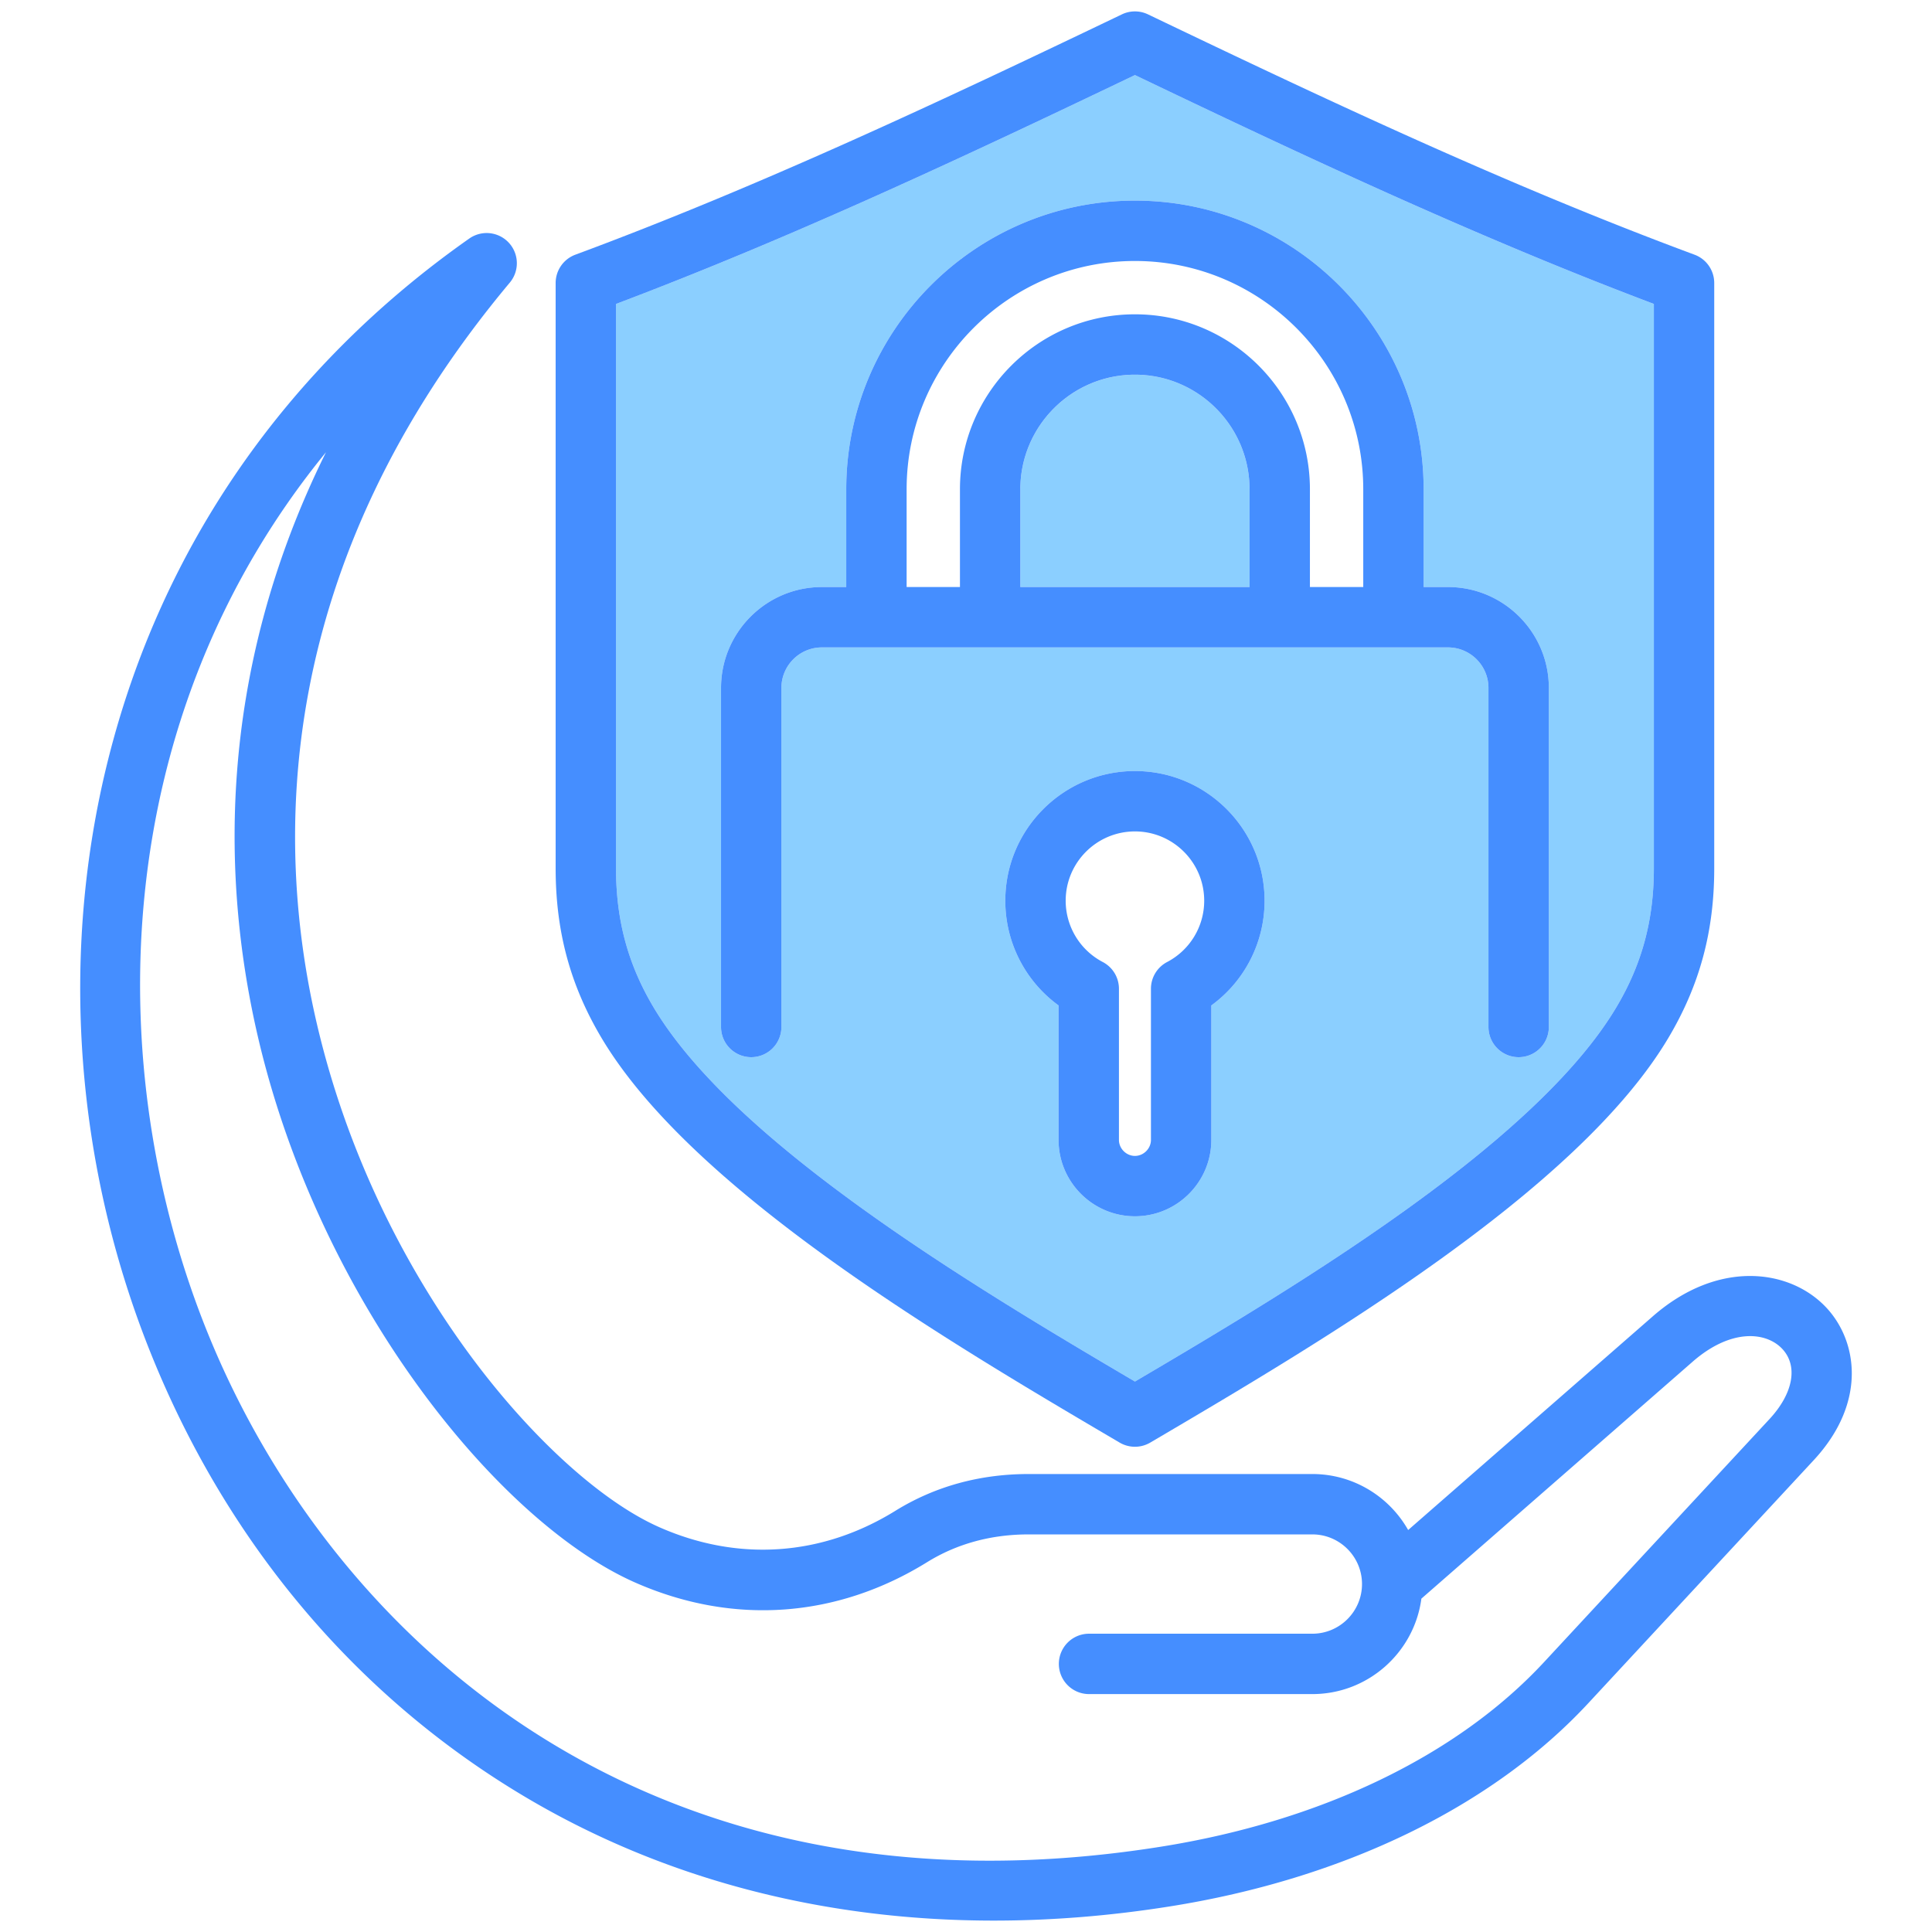
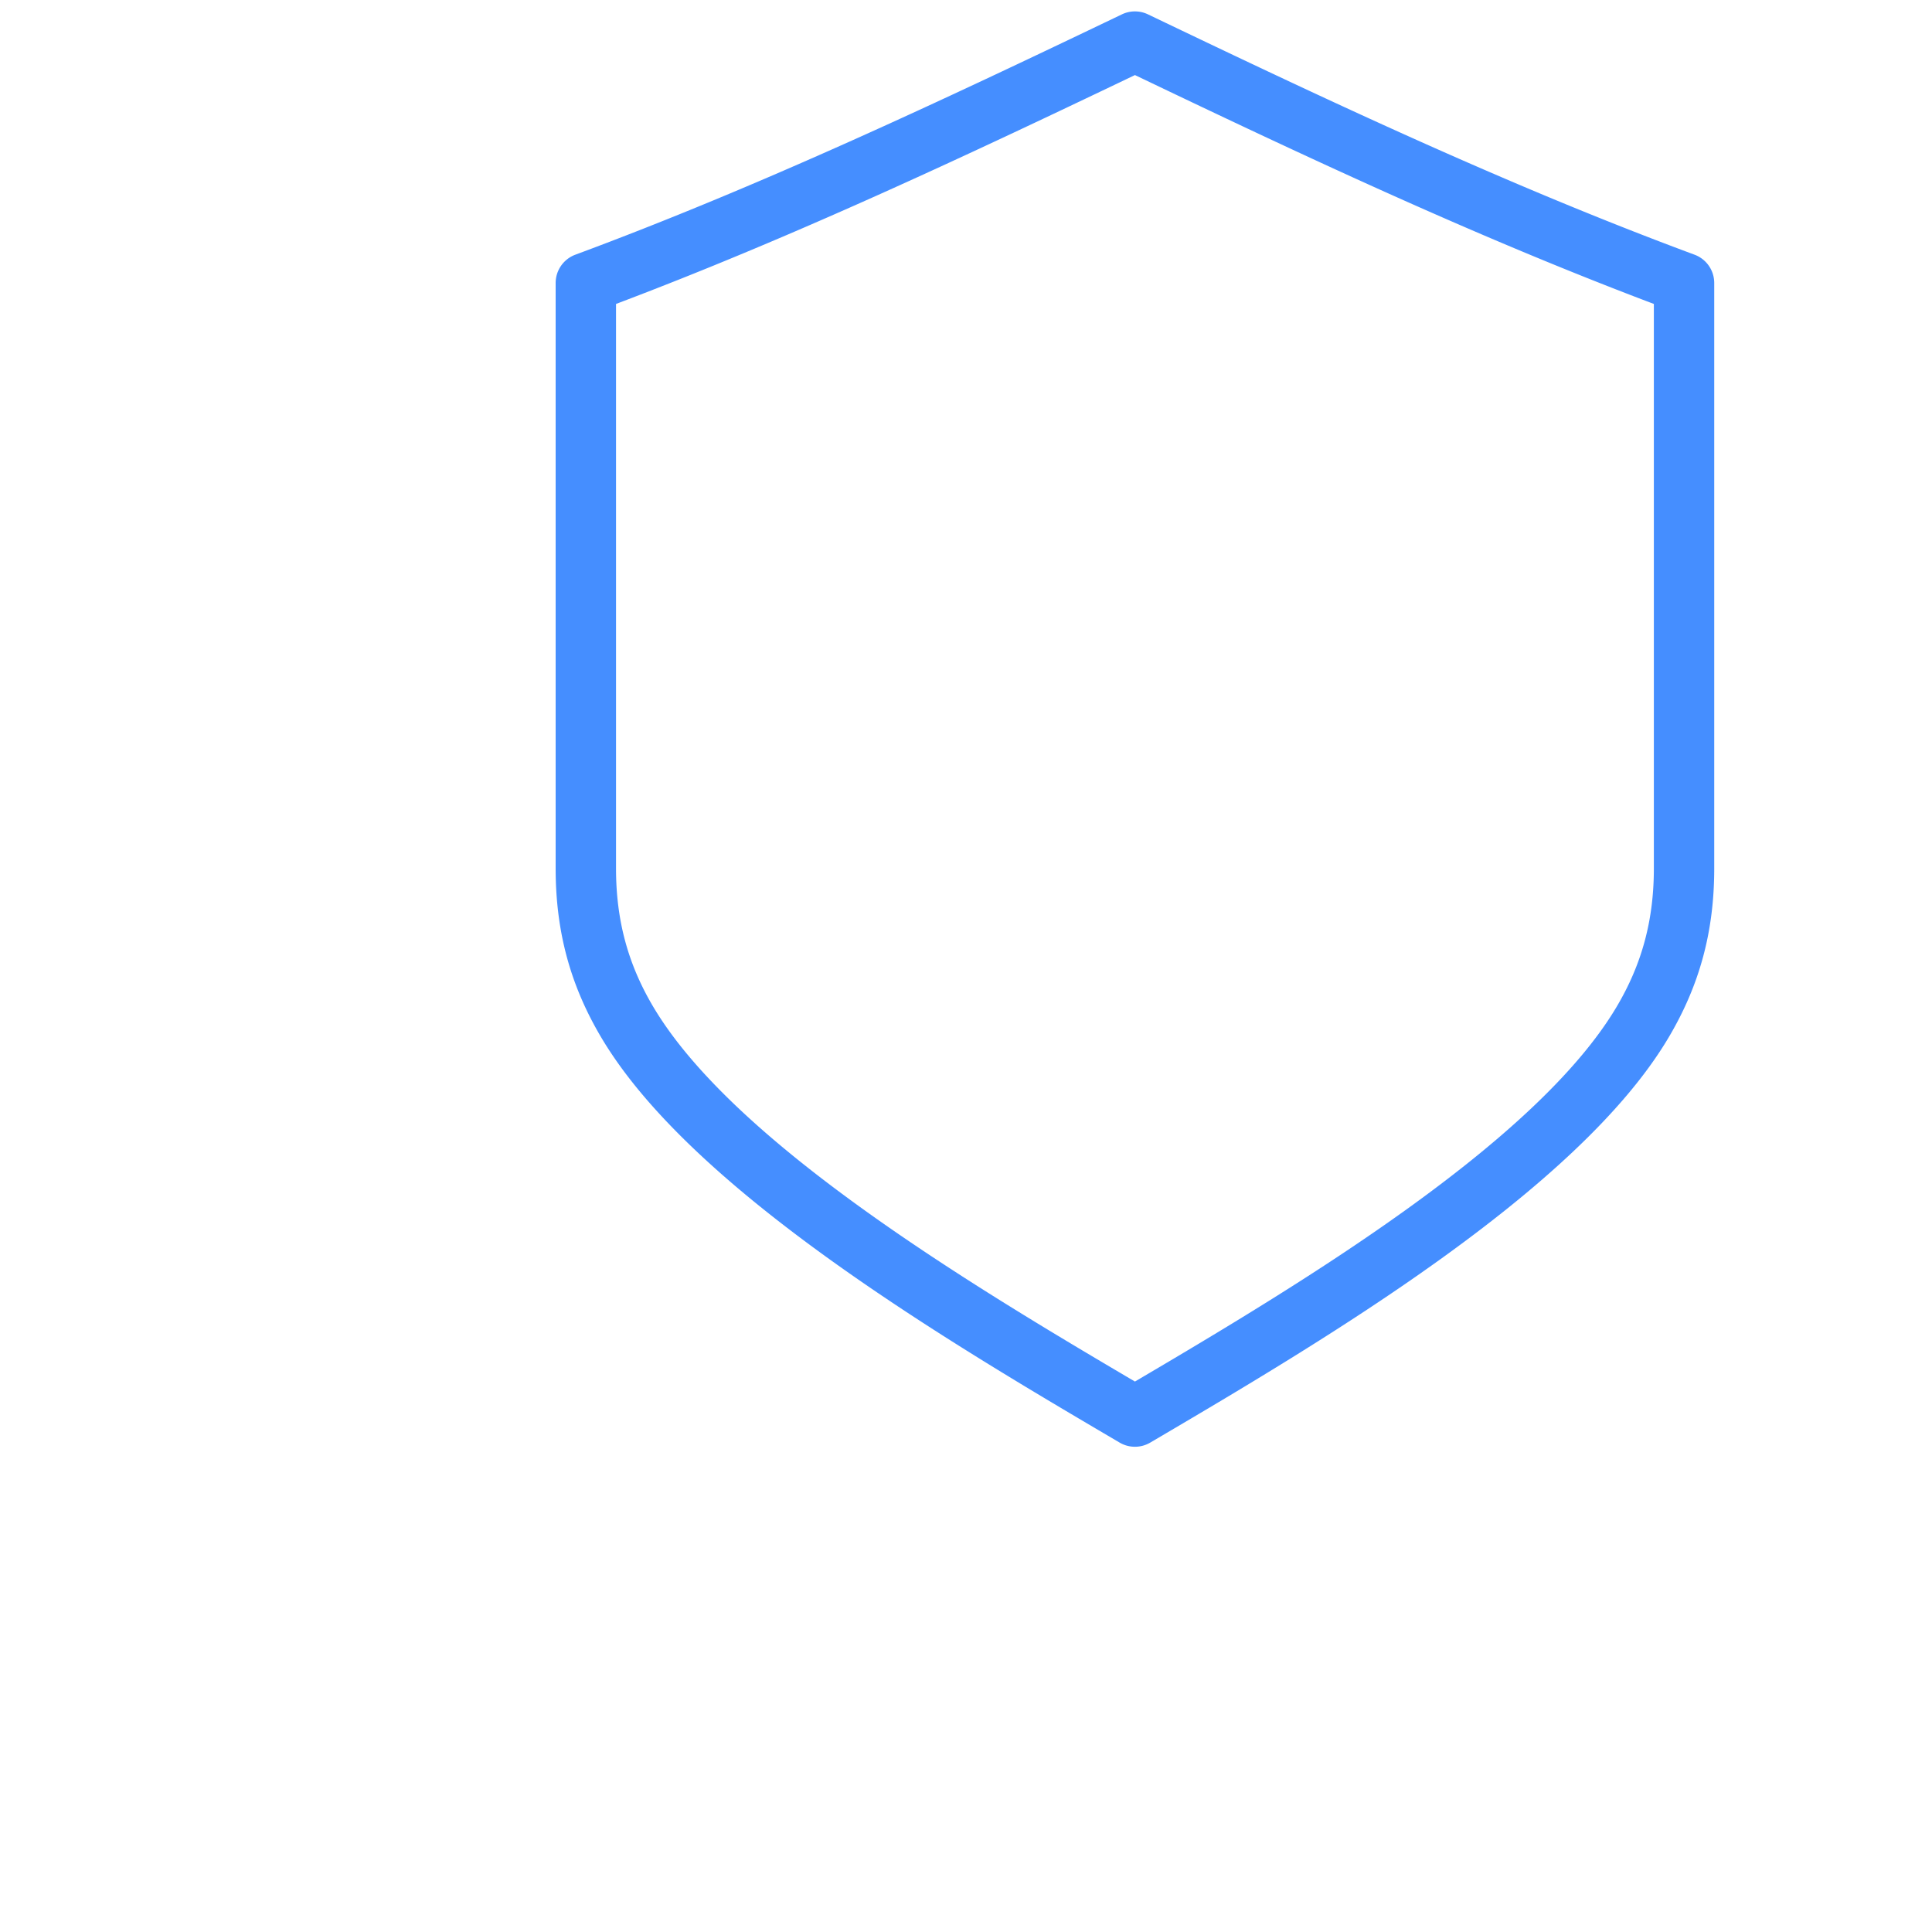
<svg xmlns="http://www.w3.org/2000/svg" data-name="Layer 1" viewBox="0 0 512 512">
-   <path fill="#8bcfff" d="M300.771 366.124c43.568-25.647 106.207-63.207 127.639-99.291 6.739-11.349 9.879-23.014 9.879-36.708V80.546c-46.451-17.534-91.611-38.671-137.518-60.652-45.902 21.98-91.06 43.115-137.518 60.652v149.579c0 13.694 3.14 25.359 9.879 36.708 21.432 36.084 84.07 73.644 127.639 99.291m20.24-99.671v35.635c0 11.16-9.08 20.24-20.24 20.24s-20.24-9.08-20.24-20.24v-35.635a34.27 34.27 0 0 1-14.114-27.765c0-18.943 15.411-34.354 34.354-34.354s34.354 15.411 34.354 34.354a34.27 34.27 0 0 1-14.114 27.765m-129.929-84.151c0-14.739 11.992-26.731 26.732-26.731h6.45v-25.9c0-42.186 34.32-76.506 76.506-76.506s76.506 34.32 76.506 76.506v25.9h6.451c14.74 0 26.732 11.992 26.732 26.731v89.862a8 8 0 0 1-16 0v-89.862c0-5.917-4.814-10.731-10.732-10.731H217.814c-5.918 0-10.732 4.814-10.732 10.731v89.862a8 8 0 0 1-16 0z" />
-   <path fill="#8bcfff" d="M300.771 99.296c-16.748 0-30.373 13.626-30.373 30.374v25.9h60.746v-25.9c0-16.748-13.625-30.374-30.373-30.374" />
  <g fill="#458eff">
-     <path d="M199.082 280.164a8 8 0 0 0 8-8v-89.862c0-5.917 4.814-10.731 10.732-10.731h165.913c5.918 0 10.732 4.814 10.732 10.731v89.862a8 8 0 0 0 16 0v-89.862c0-14.739-11.992-26.731-26.732-26.731h-6.451v-25.9c0-42.186-34.32-76.506-76.506-76.506s-76.506 34.32-76.506 76.506v25.9h-6.45c-14.74 0-26.732 11.992-26.732 26.731v89.862a8 8 0 0 0 8 8M331.144 155.57h-60.746v-25.9c0-16.748 13.625-30.374 30.373-30.374s30.373 13.626 30.373 30.374zm-90.879-25.9c0-33.363 27.143-60.506 60.506-60.506s60.506 27.143 60.506 60.506v25.9h-14.133v-25.9c0-25.57-20.803-46.374-46.373-46.374s-46.373 20.804-46.373 46.374v25.9h-14.133z" />
    <path d="M296.715 382.302a8 8 0 0 0 8.112 0c45.052-26.498 113.134-66.543 137.339-107.299 8.271-13.926 12.123-28.187 12.123-44.878V74.998a8 8 0 0 0-5.219-7.501C400.246 49.393 352.697 27.04 304.229 3.809a8 8 0 0 0-6.916 0c-48.464 23.23-96.01 45.581-144.841 63.688a8 8 0 0 0-5.219 7.501v155.127c0 16.691 3.853 30.952 12.123 44.878 24.205 40.756 92.287 80.801 137.339 107.299M163.253 230.125V80.546c46.458-17.537 91.615-38.672 137.518-60.652 45.906 21.981 91.066 43.118 137.518 60.652v149.579c0 13.694-3.14 25.359-9.879 36.708-21.432 36.084-84.07 73.644-127.639 99.291-43.568-25.647-106.207-63.207-127.639-99.291-6.739-11.349-9.879-23.014-9.879-36.708" />
-     <path d="M300.771 204.334c-18.943 0-34.354 15.411-34.354 34.354a34.27 34.27 0 0 0 14.114 27.765v35.635c0 11.16 9.08 20.24 20.24 20.24s20.24-9.08 20.24-20.24v-35.635a34.27 34.27 0 0 0 14.114-27.765c0-18.943-15.411-34.354-34.354-34.354m8.519 50.616a8 8 0 0 0-4.278 7.082v40.056c0 2.299-1.941 4.24-4.24 4.24s-4.24-1.941-4.24-4.24v-40.056a8 8 0 0 0-4.278-7.082 18.33 18.33 0 0 1-9.836-16.262c0-10.121 8.233-18.354 18.354-18.354s18.354 8.233 18.354 18.354a18.33 18.33 0 0 1-9.836 16.262" />
-     <path d="m438.02 348.83-64.843 56.64c-5.011-8.852-14.517-14.838-25.394-14.838h-75.17c-12.991 0-24.885 3.283-35.35 9.76-19.409 12.009-41.598 13.558-62.48 4.357-15.348-6.762-34.104-23.794-50.167-45.558-13.419-18.182-31.361-48.176-40.63-87.82-11.283-48.259-11.572-121.52 51.123-196.482a8.001 8.001 0 0 0-10.735-11.68c-48.506 34.07-81.601 81.808-95.708 138.054C15.73 252.836 19.83 308.945 40.21 359.25c20.274 50.049 54.44 90.456 98.804 116.853 36.579 21.766 78.933 32.876 124.384 32.876 15.229 0 30.812-1.249 46.635-3.761 46.076-7.316 85.456-26.444 110.888-53.86l59.729-64.392c14.302-15.418 11.6-31.935 3.037-40.757-9.728-10.022-28.538-12.34-45.667 2.621m30.899 27.255-59.729 64.392c-23.006 24.802-59.112 42.182-101.667 48.938C170.841 511.122 87.472 433.304 55.04 353.242c-28.476-70.292-26.453-162.67 31.354-233.401-29.675 59.865-27.285 115.4-17.986 155.172 16.373 70.032 63.665 128.404 99.928 144.379 25.854 11.389 53.323 9.472 77.349-5.395 7.897-4.887 16.958-7.365 26.931-7.365h75.17c7.256 0 13.159 5.903 13.159 13.159s-5.903 13.159-13.159 13.159h-59.178a8 8 0 0 0 0 16h59.178c14.767 0 26.998-11.037 28.896-25.294l71.866-62.775c10.072-8.799 19.325-7.996 23.66-3.528 4.377 4.509 3.087 11.862-3.286 18.732z" />
  </g>
</svg>